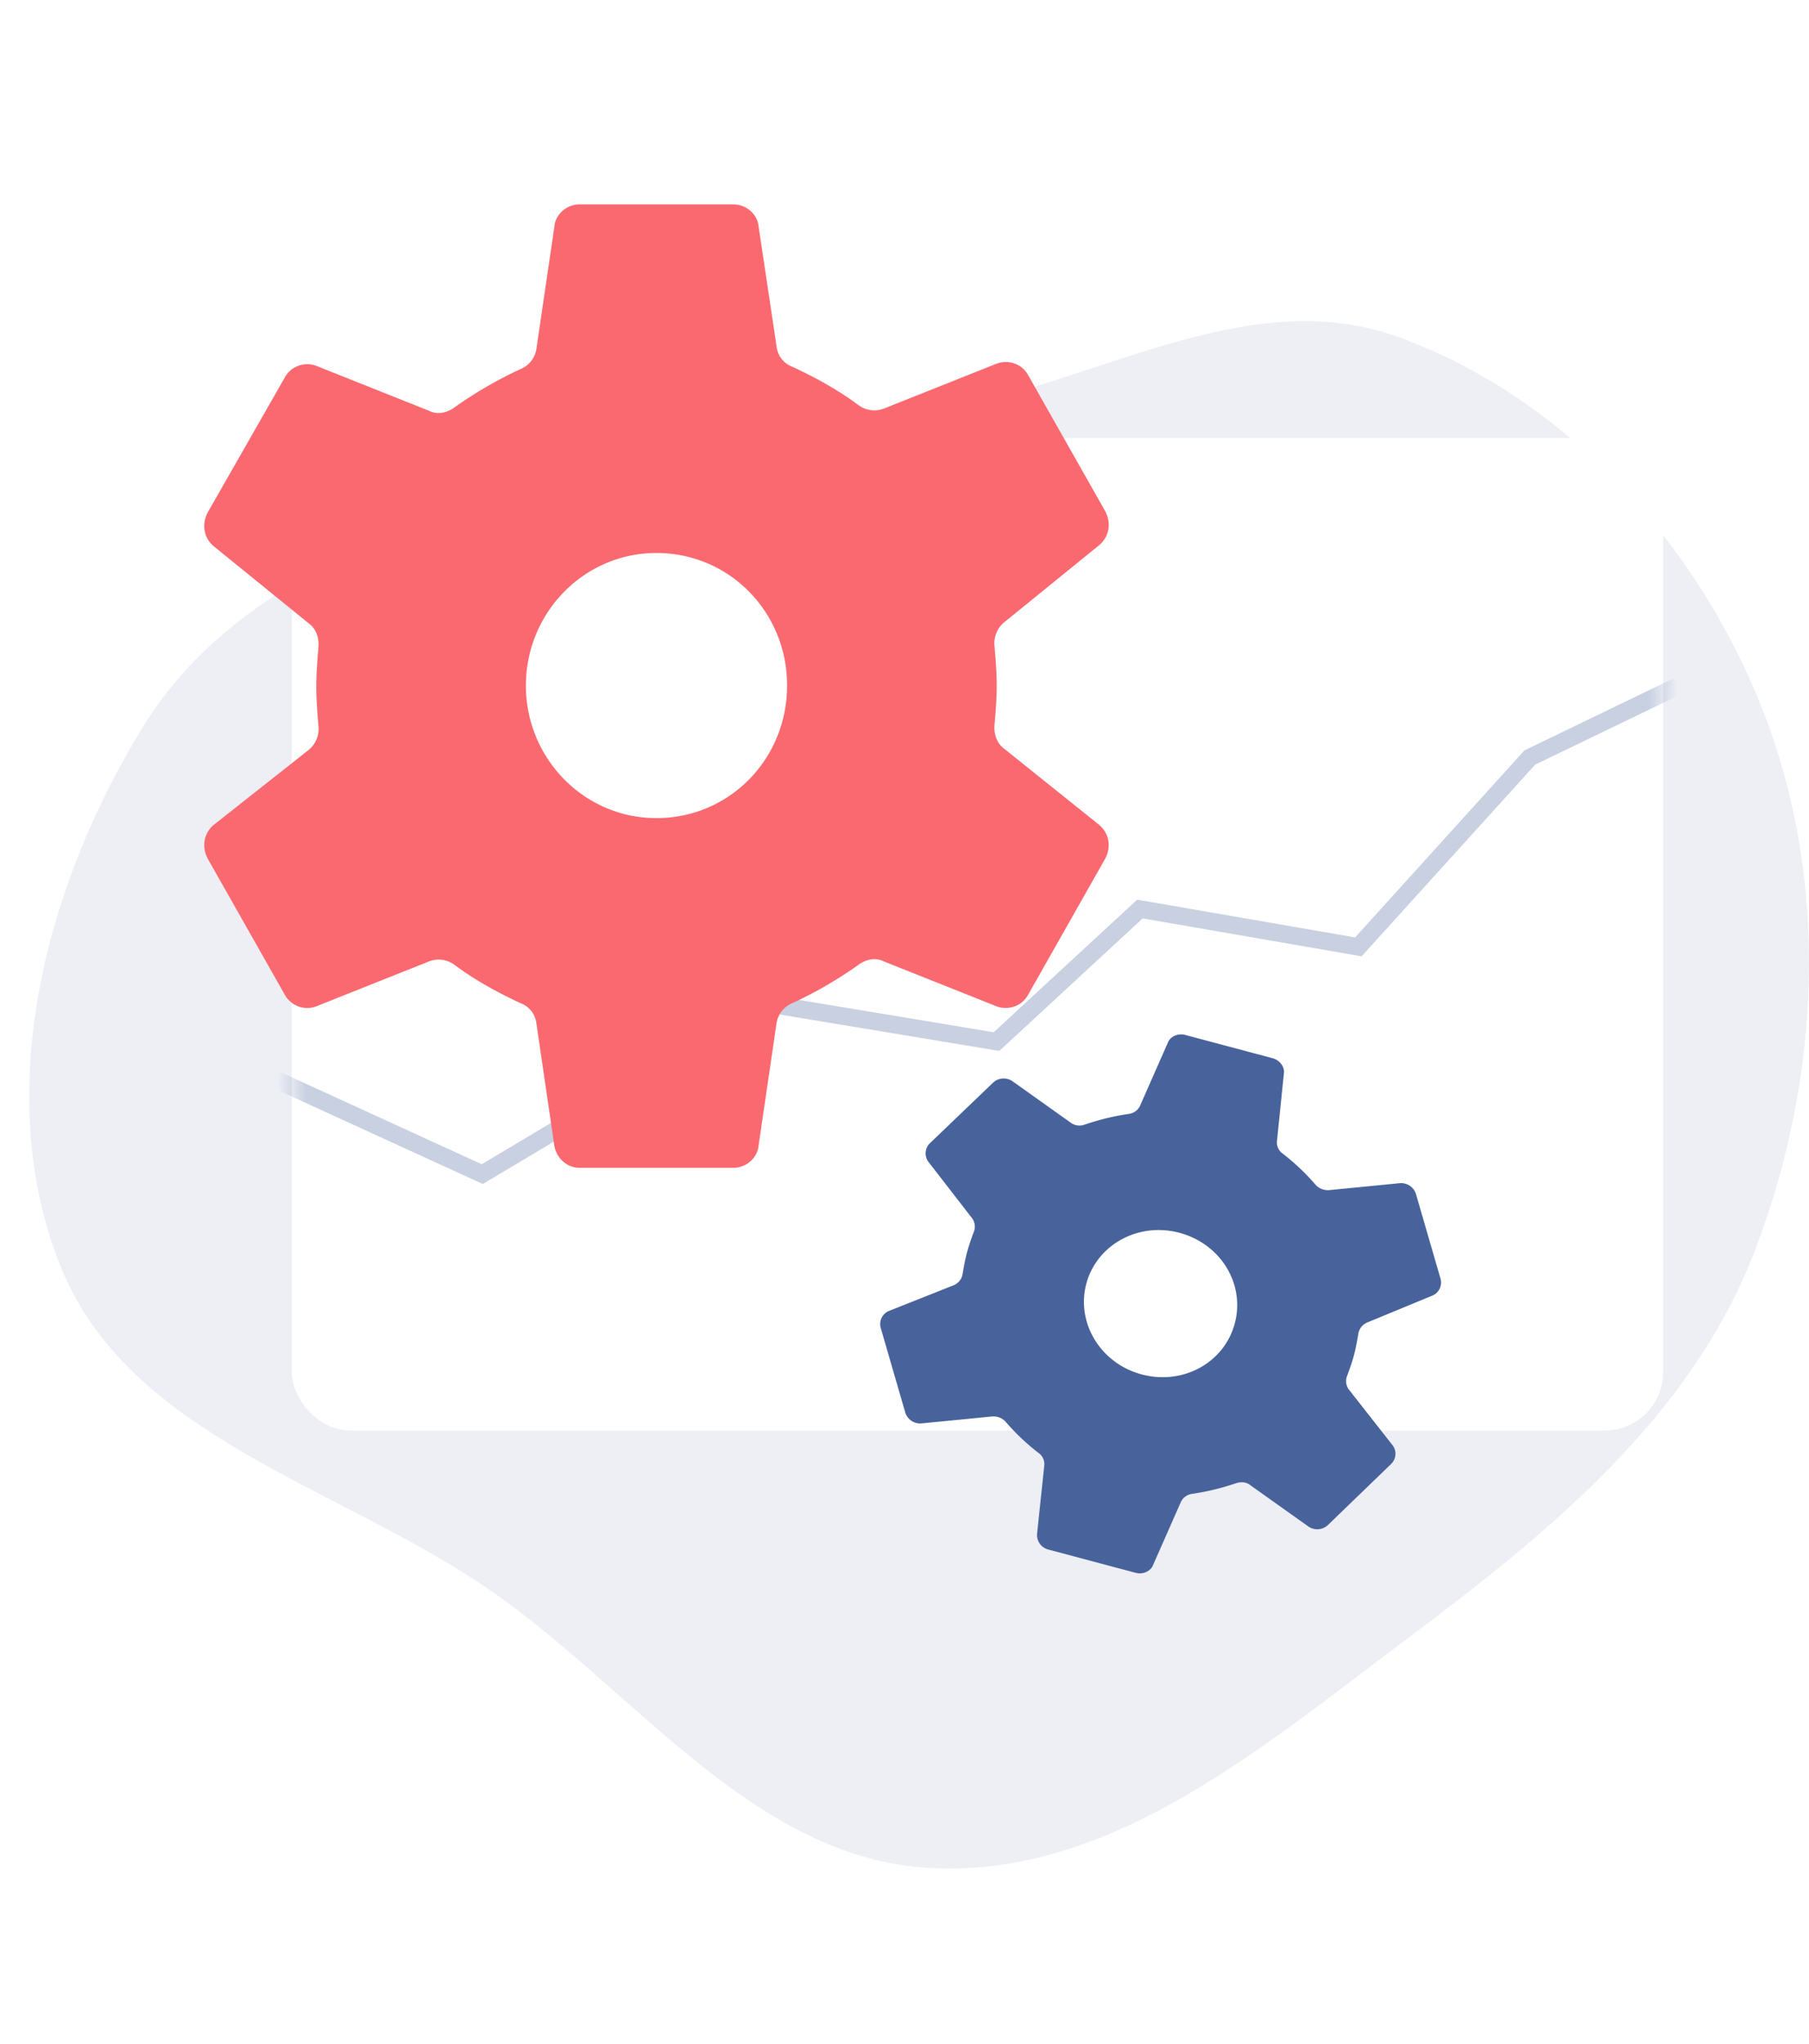
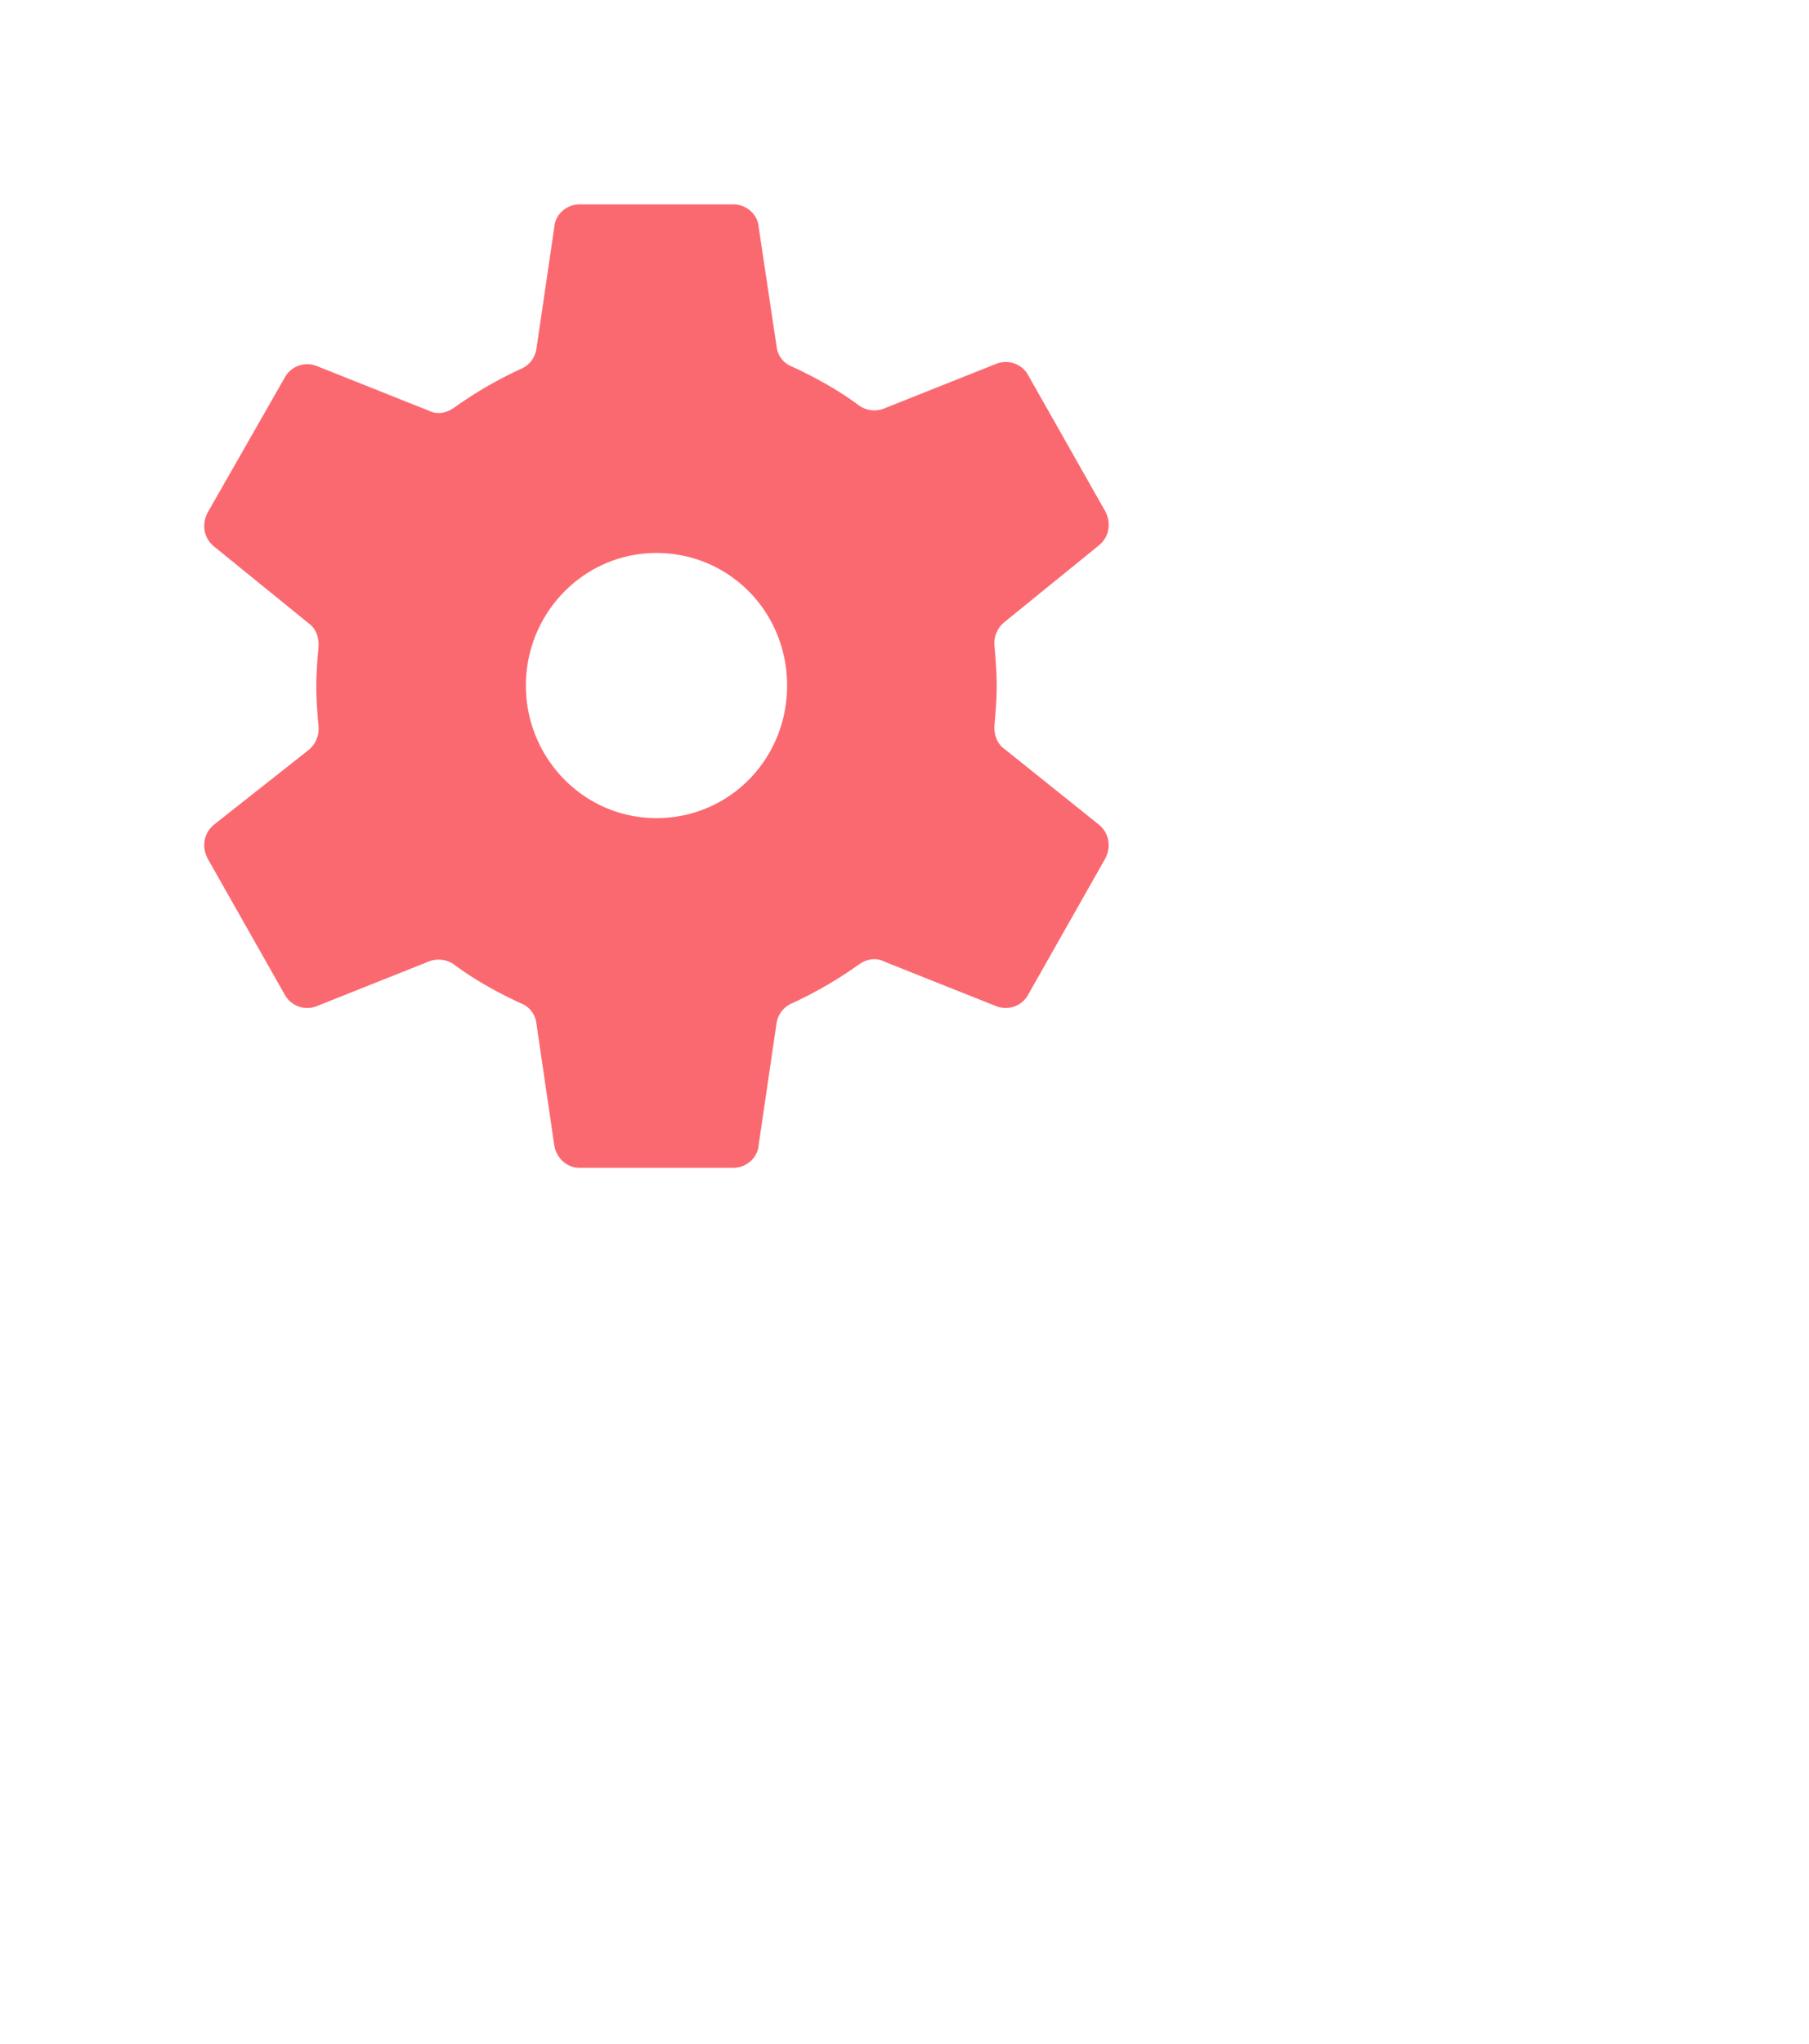
<svg xmlns="http://www.w3.org/2000/svg" width="62" height="70" viewBox="0 0 62 70" fill="none">
-   <path fill-rule="evenodd" clip-rule="evenodd" d="M31.896 14.106c5.467-.839 10.77-4.442 15.98-2.578 5.75 2.059 10.3 7.08 12.536 12.785 2.308 5.89 1.998 12.618-.268 18.525-2.193 5.715-7.059 9.654-11.948 13.315-4.95 3.705-10.135 8.159-16.3 7.83-6.077-.325-10.075-6.04-15.087-9.506-5.189-3.589-12.393-5.252-14.742-11.123-2.379-5.946-.5-13.095 2.878-18.53 3.022-4.861 8.86-6.772 14.165-8.882 4.103-1.632 8.423-1.166 12.786-1.836z" fill="#48639C" fill-opacity=".1" />
-   <rect x="10" y="14" width="47" height="34" rx="2" fill="#fff" filter="url(#a)" />
  <mask id="b" maskUnits="userSpaceOnUse" x="10" y="14" width="47" height="34">
-     <rect x="10" y="14" width="47" height="34" rx="2" fill="#fff" />
-   </mask>
+     </mask>
  <g mask="url(#b)">
-     <path d="M9.5 37l7.028 3.216 9.791-5.838 7.834 1.298 4.916-4.54 7.486 1.296 5.876-6.486L57.5 23.5" stroke="#48639C" stroke-opacity=".3" stroke-width=".6" />
-   </g>
+     </g>
  <path d="M34.413 24.642c-.253-.183-.361-.512-.325-.843.037-.44.072-.878.072-1.32 0-.438-.036-.878-.072-1.318a.938.938 0 0 1 .325-.843l3.249-2.637c.36-.293.432-.77.217-1.171l-2.636-4.652c-.217-.403-.685-.549-1.083-.403l-3.862 1.538a.915.915 0 0 1-.866-.11c-.685-.512-1.48-.953-2.274-1.32a.839.839 0 0 1-.542-.695l-.615-4.098c-.035-.44-.433-.77-.865-.77h-5.272c-.433 0-.83.33-.865.77l-.614 4.174a.887.887 0 0 1-.541.696c-.794.366-1.553.805-2.275 1.319-.252.183-.578.256-.866.11l-3.862-1.538a.879.879 0 0 0-1.083.403l-2.637 4.614c-.215.403-.144.879.217 1.172l3.25 2.637c.252.183.36.512.324.843-.037.439-.072.878-.072 1.319 0 .439.036.878.072 1.319a.938.938 0 0 1-.325.842l-3.249 2.563c-.36.293-.432.77-.217 1.172l2.636 4.65a.879.879 0 0 0 1.083.404l3.862-1.538a.915.915 0 0 1 .866.11c.685.513 1.48.953 2.274 1.32.29.11.505.366.542.695l.613 4.174c.072.44.433.77.866.77h5.271c.433 0 .83-.33.866-.77l.613-4.174a.887.887 0 0 1 .542-.696 14.126 14.126 0 0 0 2.274-1.319c.253-.183.579-.256.866-.11l3.862 1.538c.398.146.866 0 1.083-.403l2.636-4.651c.217-.404.144-.879-.217-1.172l-3.246-2.601zM22.5 27.022c-2.49 0-4.476-2.051-4.476-4.54 0-2.491 1.986-4.541 4.476-4.541s4.476 2.014 4.476 4.54c0 2.527-1.986 4.541-4.476 4.541z" fill="#FB6970" filter="url(#c)" />
-   <path d="M46.241 47.608a.484.484 0 0 1-.064-.5c.083-.228.166-.458.228-.693.063-.235.105-.475.147-.715a.502.502 0 0 1 .304-.401l2.223-.917a.486.486 0 0 0 .29-.593l-.837-2.883a.533.533 0 0 0-.558-.38l-2.415.237a.567.567 0 0 1-.477-.19 7.649 7.649 0 0 0-1.105-1.049.47.47 0 0 1-.21-.453l.234-2.283c.043-.24-.137-.476-.383-.542l-2.997-.798c-.246-.066-.519.05-.602.28l-.942 2.137a.496.496 0 0 1-.407.29 8.464 8.464 0 0 0-1.48.36.514.514 0 0 1-.509-.073l-1.977-1.406a.532.532 0 0 0-.673.051l-2.156 2.066a.486.486 0 0 0-.043.658l1.472 1.9a.484.484 0 0 1 .065.5 8.047 8.047 0 0 0-.229.694c-.062.234-.104.474-.147.715a.502.502 0 0 1-.304.4l-2.212.878a.486.486 0 0 0-.29.593l.837 2.883a.533.533 0 0 0 .558.38l2.415-.237c.18-.015.36.054.477.19a7.66 7.66 0 0 0 1.106 1.049.47.47 0 0 1 .209.453l-.245 2.323a.516.516 0 0 0 .382.542l2.997.798c.246.066.52-.05.602-.28l.943-2.137a.496.496 0 0 1 .406-.29 8.454 8.454 0 0 0 1.481-.36c.17-.059.366-.049.508.073l1.978 1.406a.532.532 0 0 0 .673-.051l2.16-2.085a.485.485 0 0 0 .043-.66l-1.476-1.88zm-7.112-.532c-1.416-.377-2.252-1.774-1.898-3.104.354-1.33 1.774-2.124 3.19-1.747s2.258 1.753 1.899 3.103c-.36 1.35-1.775 2.125-3.19 1.748z" fill="#48639C" />
  <defs>
    <filter id="a" x="8" y="13" width="51" height="38" filterUnits="userSpaceOnUse" color-interpolation-filters="sRGB">
      <feFlood flood-opacity="0" result="BackgroundImageFix" />
      <feColorMatrix in="SourceAlpha" values="0 0 0 0 0 0 0 0 0 0 0 0 0 0 0 0 0 0 127 0" />
      <feOffset dy="1" />
      <feGaussianBlur stdDeviation="1" />
      <feColorMatrix values="0 0 0 0 0.129 0 0 0 0 0.184 0 0 0 0 0.31 0 0 0 0.15 0" />
      <feBlend in2="BackgroundImageFix" result="effect1_dropShadow" />
      <feBlend in="SourceGraphic" in2="effect1_dropShadow" result="shape" />
    </filter>
    <filter id="c" x="5" y="5" width="35" height="37" filterUnits="userSpaceOnUse" color-interpolation-filters="sRGB">
      <feFlood flood-opacity="0" result="BackgroundImageFix" />
      <feColorMatrix in="SourceAlpha" values="0 0 0 0 0 0 0 0 0 0 0 0 0 0 0 0 0 0 127 0" />
      <feOffset dy="1" />
      <feGaussianBlur stdDeviation="1" />
      <feColorMatrix values="0 0 0 0 0.129 0 0 0 0 0.184 0 0 0 0 0.31 0 0 0 0.15 0" />
      <feBlend in2="BackgroundImageFix" result="effect1_dropShadow" />
      <feBlend in="SourceGraphic" in2="effect1_dropShadow" result="shape" />
    </filter>
  </defs>
</svg>